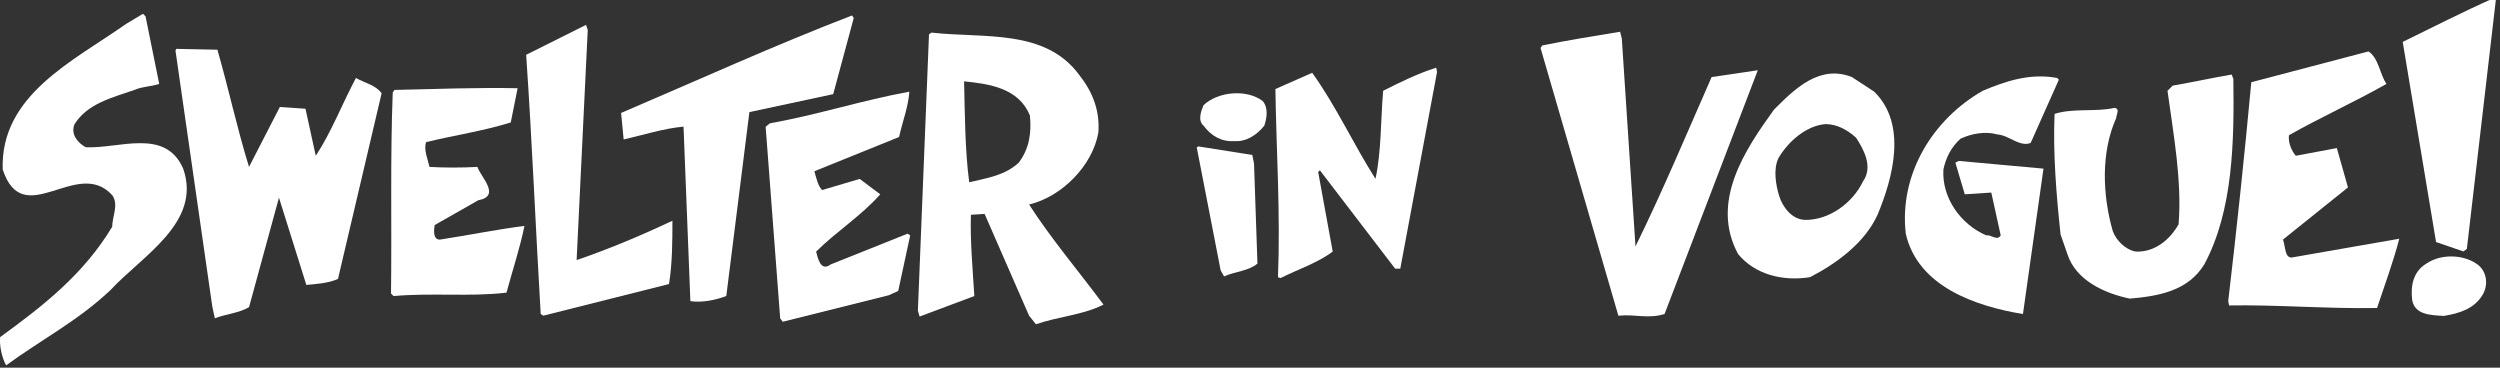
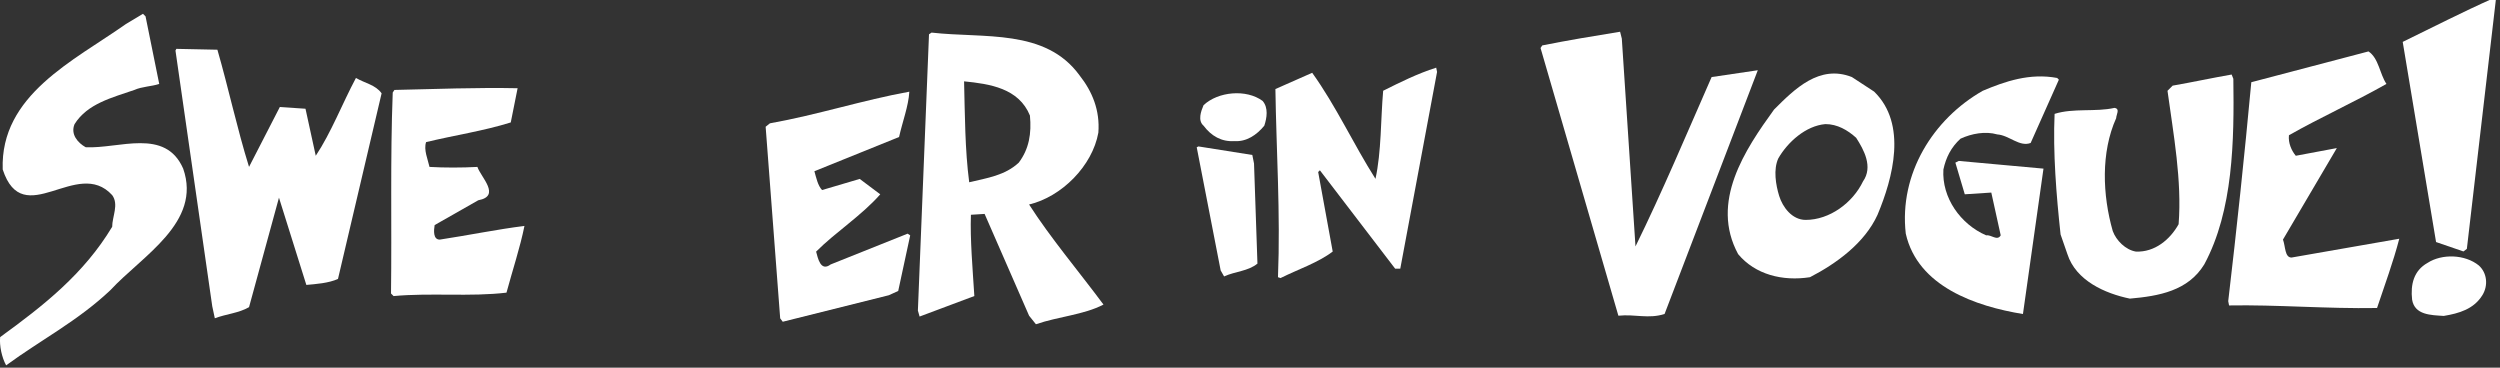
<svg xmlns="http://www.w3.org/2000/svg" width="100%" height="100%" viewBox="0 0 204 30" version="1.1" xml:space="preserve" style="fill-rule:evenodd;clip-rule:evenodd;stroke-linejoin:round;stroke-miterlimit:2;">
  <rect x="0" y="0" width="204" height="30" fill="#333333" stroke="none" />
  <g transform="matrix(1,0,0,1,-17.874,-21.399)">
    <g transform="matrix(0.328,0,0,0.328,16.283,-112.643)">
      <path d="M618.556,470.581L617.704,471.219L610.895,468.88L602.598,419.087C610.045,415.47 617.492,411.639 625.151,408.236L625.789,408.448L618.556,470.581Z" style="fill:white;fill-rule:nonzero;" />
    </g>
    <g transform="matrix(0.328,0,0,0.328,16.283,-102.093)">
      <path d="M44.464,397.382C42.549,398.02 40.209,398.02 38.294,398.871C32.761,400.786 26.59,402.275 23.398,407.382C22.335,409.937 24.249,412.064 26.164,413.128C34.464,413.553 45.953,408.234 50.422,418.448C55.103,431.852 40.209,440.151 32.336,448.662C24.249,456.321 15.1,461.006 6.376,467.389C5.312,465.473 4.674,462.495 4.886,460.366C15.738,452.493 25.739,444.619 32.761,432.916C32.761,430.364 34.464,427.383 32.761,425.045C24.036,415.469 10.631,434.193 5.524,418.661C4.886,400.148 23.185,391.636 36.166,382.487L40.421,379.934L41.059,380.572L44.464,397.382Z" style="fill:white;fill-rule:nonzero;" />
    </g>
    <g transform="matrix(0.328,0,0,0.328,16.283,-107.054)">
-       <path d="M212.138,415.044L191.285,419.513L185.54,465.262C182.773,466.326 179.368,466.963 176.603,466.539L174.901,423.13C170.006,423.555 164.687,425.259 160.005,426.322L159.367,419.725C178.304,411.639 197.455,402.916 216.818,395.468L217.245,396.106L212.138,415.044Z" style="fill:white;fill-rule:nonzero;" />
-     </g>
+       </g>
    <g transform="matrix(0.328,0,0,0.328,16.283,-105.238)">
-       <path d="M148.303,450.793C156.389,448.027 164.474,444.622 172.134,441.006C172.134,445.685 172.134,451.645 171.283,456.753L140.004,464.623L139.366,464.2C138.088,442.494 137.238,421.429 135.748,399.725L150.643,392.277L151.068,393.555L148.303,450.793Z" style="fill:white;fill-rule:nonzero;" />
-     </g>
+       </g>
    <g transform="matrix(0.328,0,0,0.328,16.283,-104.398)">
      <path d="M408.325,393.125L411.727,444.833C418.325,431.426 424.495,416.745 430.667,402.701L442.157,400.999L418.963,461.643C414.919,462.92 411.727,461.643 407.472,462.067L388.108,395.466L388.536,394.828C394.92,393.552 401.302,392.487 407.899,391.424L408.325,393.125Z" style="fill:white;fill-rule:nonzero;" />
    </g>
    <g transform="matrix(0.328,0,0,0.328,16.283,-104.259)">
      <path d="M260.866,433.98C268.951,432.064 276.611,424.405 278.101,416.107C278.526,410.574 276.611,405.894 273.419,401.851C264.908,390.148 249.588,392.701 236.608,391.212L235.969,391.637L233.204,460.367L233.628,461.855L247.248,456.75C246.821,449.94 246.183,442.704 246.396,436.534L249.8,436.32L260.866,461.642L262.567,463.771C268.1,461.855 274.483,461.431 279.376,458.876C273.206,450.579 266.184,442.279 260.866,433.98M258.311,423.555C254.907,426.746 250.44,427.386 245.97,428.449C244.906,420.363 244.906,411.639 244.694,403.34C251.077,403.979 258.311,405.043 261.078,411.851C261.503,416.32 260.866,420.15 258.311,423.555Z" style="fill:white;fill-rule:nonzero;" />
    </g>
    <g transform="matrix(0.328,0,0,0.328,16.283,-103.071)">
      <path d="M58.934,391.85C61.7,401.425 63.827,411.425 66.806,421L74.467,406.105L80.85,406.532L83.404,418.235C87.233,412.489 90,405.254 93.404,398.872C95.532,400.148 98.299,400.574 99.788,402.701L88.935,448.875C86.596,449.939 83.404,450.154 81.063,450.365L74.253,428.661L66.806,455.897C64.253,457.388 61.062,457.601 58.295,458.665L57.657,455.684L48.506,392.061L48.72,391.637L58.934,391.85Z" style="fill:white;fill-rule:nonzero;" />
    </g>
    <g transform="matrix(0.328,0,0,0.328,16.283,-103.63)">
-       <path d="M598.553,402.065C590.68,406.532 582.17,410.363 574.295,414.832C574.083,416.747 574.936,418.661 575.999,419.938L586.211,418.024L588.98,427.811L572.808,440.79C573.443,442.494 573.231,445.259 574.936,445.259L601.745,440.578C600.256,446.324 598.127,452.068 596.213,457.812C583.658,458.027 571.315,456.962 559.4,457.175L559.189,456.112C561.317,438.025 563.231,419.938 564.932,401.639L594.086,393.978C596.638,395.682 596.849,399.511 598.553,402.065Z" style="fill:white;fill-rule:nonzero;" />
+       <path d="M598.553,402.065C590.68,406.532 582.17,410.363 574.295,414.832C574.083,416.747 574.936,418.661 575.999,419.938L586.211,418.024L572.808,440.79C573.443,442.494 573.231,445.259 574.936,445.259L601.745,440.578C600.256,446.324 598.127,452.068 596.213,457.812C583.658,458.027 571.315,456.962 559.4,457.175L559.189,456.112C561.317,438.025 563.231,419.938 564.932,401.639L594.086,393.978C596.638,395.682 596.849,399.511 598.553,402.065Z" style="fill:white;fill-rule:nonzero;" />
    </g>
    <g transform="matrix(0.328,0,0,0.328,16.283,-104.818)">
      <path d="M362.363,402.705L353.212,451.646L351.936,451.646L333.213,427.174L332.785,427.601L336.402,447.389C332.785,450.157 327.678,451.856 323.424,453.984L322.787,453.772C323.424,438.025 322.359,421.855 322.147,406.96L331.298,402.917C337.254,411.215 341.51,420.579 347.042,429.302C348.532,422.494 348.32,414.62 348.956,407.386C353.212,405.258 357.469,403.13 362.151,401.64L362.363,402.705Z" style="fill:white;fill-rule:nonzero;" />
    </g>
    <g transform="matrix(0.328,0,0,0.328,16.283,-104.819)">
      <path d="M471.097,407.6L465.563,403.981C457.476,400.79 451.308,406.96 446.2,412.068C438.966,422.068 430.243,435.048 437.261,448.029C441.518,453.135 448.329,454.835 455.137,453.773C461.732,450.37 468.756,445.262 471.947,438.24C475.777,429.091 479.395,415.684 471.097,407.6M468.328,429.942C465.776,435.262 460.031,439.518 454.071,439.518C450.668,439.518 448.329,436.326 447.476,433.559C446.624,430.794 445.987,426.963 447.266,424.197C449.605,420.153 454.071,416.11 458.968,415.684C461.946,415.684 464.501,417.174 466.627,419.09C468.544,422.068 470.883,426.324 468.328,429.942Z" style="fill:white;fill-rule:nonzero;" />
    </g>
    <g transform="matrix(0.328,0,0,0.328,16.283,-102.582)">
      <path d="M560.464,397.596C560.676,412.915 560.464,430.365 553.229,443.769C549.188,450.365 541.954,451.644 534.719,452.282C528.547,451.005 521.311,447.813 519.183,441.217L517.483,436.322C516.421,426.536 515.567,415.895 515.993,406.32C520.676,404.831 526.208,405.894 530.886,404.831C532.378,405.044 531.314,406.533 531.314,407.385C527.483,415.895 527.909,426.536 530.463,435.469C531.314,437.812 533.655,440.154 536.206,440.578C540.891,440.789 544.718,437.598 546.847,433.77C547.696,422.916 545.569,411.428 544.082,400.575L545.357,399.298C550.252,398.447 555.144,397.383 560.04,396.532L560.464,397.596Z" style="fill:white;fill-rule:nonzero;" />
    </g>
    <g transform="matrix(0.328,0,0,0.328,16.283,-101.464)">
      <path d="M517.057,394.404L510.037,410.15C507.269,411.214 504.716,408.236 501.736,408.023C498.758,407.172 495.355,407.809 492.586,409.086C490.246,411.214 488.971,413.767 488.329,416.747C487.905,423.768 492.586,430.365 498.969,433.13C500.247,432.917 501.736,434.621 502.588,433.13L500.247,422.49L493.649,422.918L491.31,415.044L492.162,414.618L513.229,416.534L508.12,452.708C496.418,450.791 481.947,445.896 478.969,432.705C477.267,417.81 485.778,404.191 498.119,397.17C503.653,394.83 509.823,392.701 516.633,393.979L517.057,394.404Z" style="fill:white;fill-rule:nonzero;" />
    </g>
    <g transform="matrix(0.328,0,0,0.328,16.283,-101.673)">
      <path d="M133.62,397.169L131.918,405.681C125.108,407.809 117.874,408.872 110.852,410.574C110.214,412.489 111.277,414.83 111.704,416.744C115.321,416.957 119.789,416.957 123.62,416.744C124.47,419.298 129.578,423.979 123.833,425.042L112.981,431.215C112.768,432.489 112.555,434.83 114.257,434.83C121.279,433.767 128.513,432.278 135.323,431.426C134.259,436.746 132.344,442.491 130.855,448.025C121.917,449.09 111.917,448.025 102.766,448.876L102.128,448.237C102.341,431.002 101.915,415.042 102.555,398.233L102.98,397.594C112.981,397.38 123.62,396.956 133.62,397.169Z" style="fill:white;fill-rule:nonzero;" />
    </g>
    <g transform="matrix(0.328,0,0,0.328,16.283,-99.298)">
      <path d="M231.075,390.787C230.863,394.403 229.372,398.235 228.522,402.064L207.457,410.576C207.883,412.065 208.307,414.193 209.371,415.258L218.734,412.49C220.437,413.767 222.139,415.044 223.842,416.322C219.159,421.642 212.775,425.683 207.883,430.577C208.307,432.066 208.946,435.685 211.499,433.768L230.65,426.109L231.289,426.534L228.309,440.364L225.969,441.428L199.583,448.025L198.945,447.176L195.328,399.511L196.391,398.659C208.307,396.532 219.372,392.914 231.075,390.787Z" style="fill:white;fill-rule:nonzero;" />
    </g>
    <g transform="matrix(0.328,0,0,0.328,16.283,-114.18)">
      <path d="M318.956,438.452C320.445,440.154 320.02,442.708 319.382,444.622C317.467,446.964 314.912,448.665 311.933,448.453C308.74,448.665 306.188,447.175 304.273,444.622C302.783,443.345 303.635,441.005 304.273,439.516C307.891,436.111 314.912,435.472 318.956,438.452Z" style="fill:white;fill-rule:nonzero;" />
    </g>
    <g transform="matrix(0.328,0,0,0.328,16.283,-98.53)">
      <path d="M316.827,406.32L317.679,431.216C315.338,433.131 312.147,433.131 309.381,434.408L308.529,432.918L302.571,402.277L302.996,402.064L316.403,404.192L316.827,406.32Z" style="fill:white;fill-rule:nonzero;" />
    </g>
    <g transform="matrix(0.328,0,0,0.328,16.283,-86.583)">
      <path d="M621.534,395.256C623.66,397.172 623.876,400.363 622.384,402.703C620.255,406.109 616.641,407.173 612.808,407.81C609.618,407.599 605.576,407.599 604.936,403.768C604.511,399.939 605.36,396.533 608.769,394.62C612.384,392.277 618.128,392.491 621.534,395.256Z" style="fill:white;fill-rule:nonzero;" />
    </g>
  </g>
</svg>